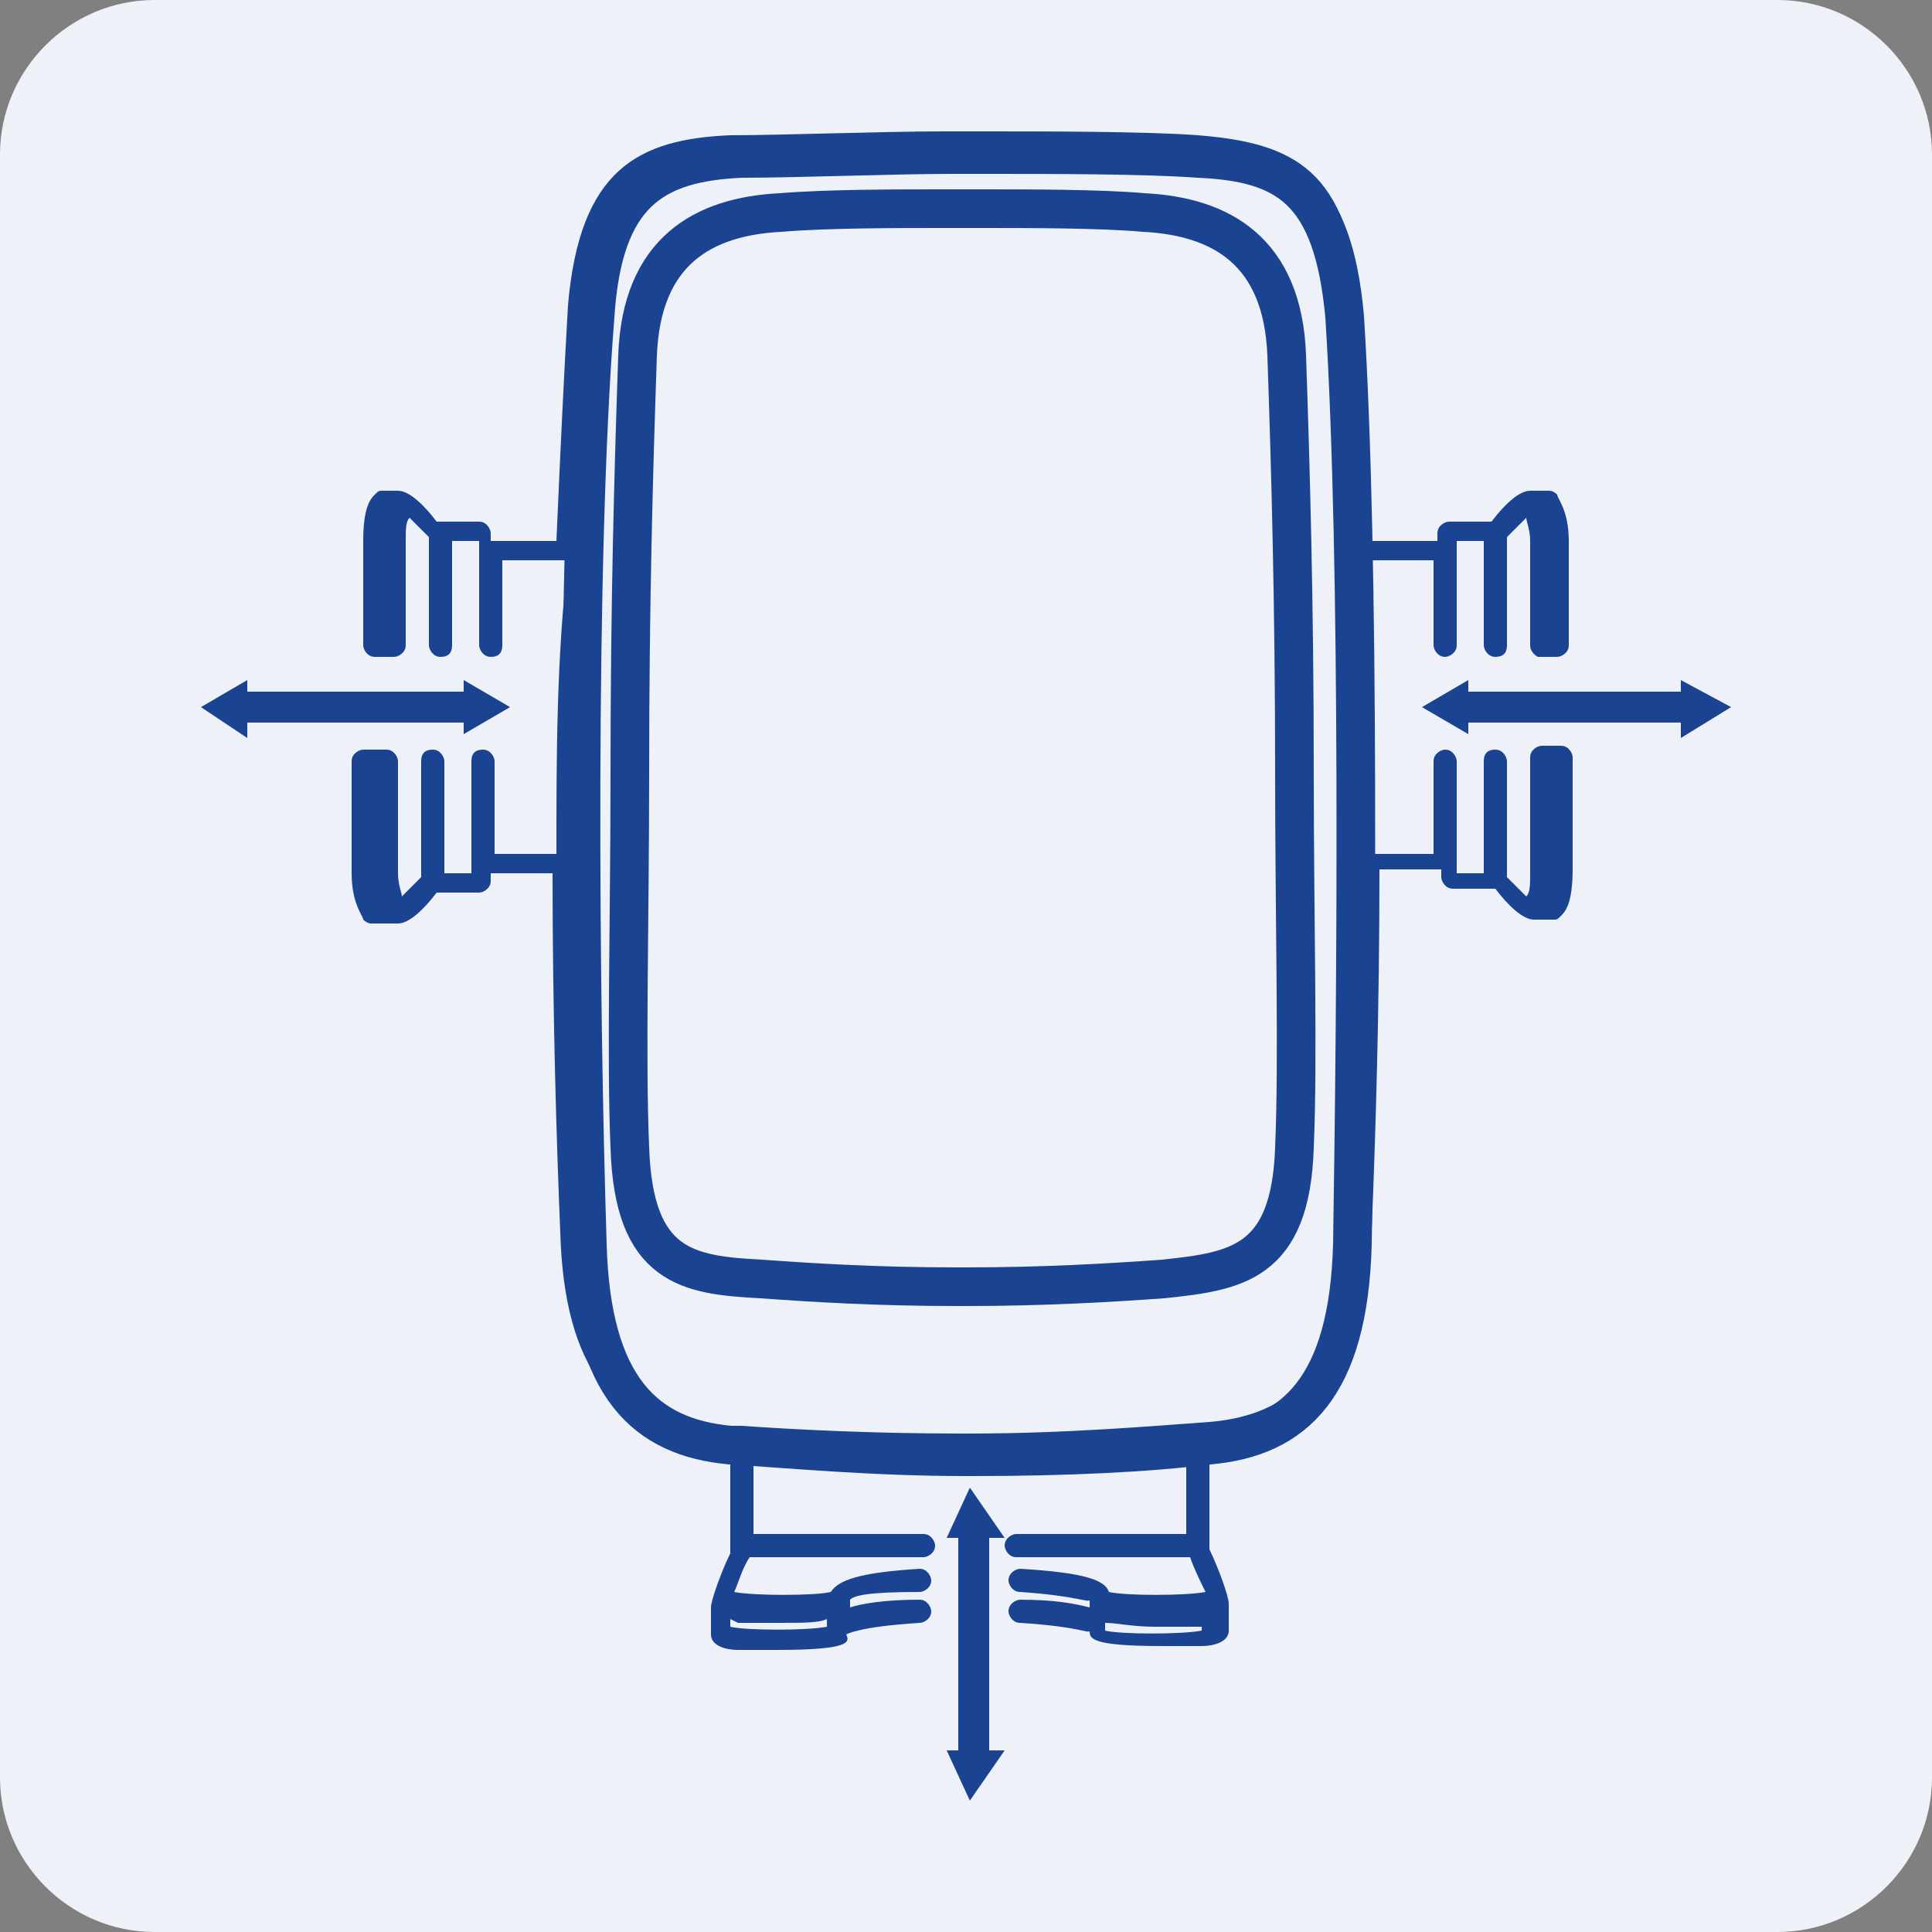
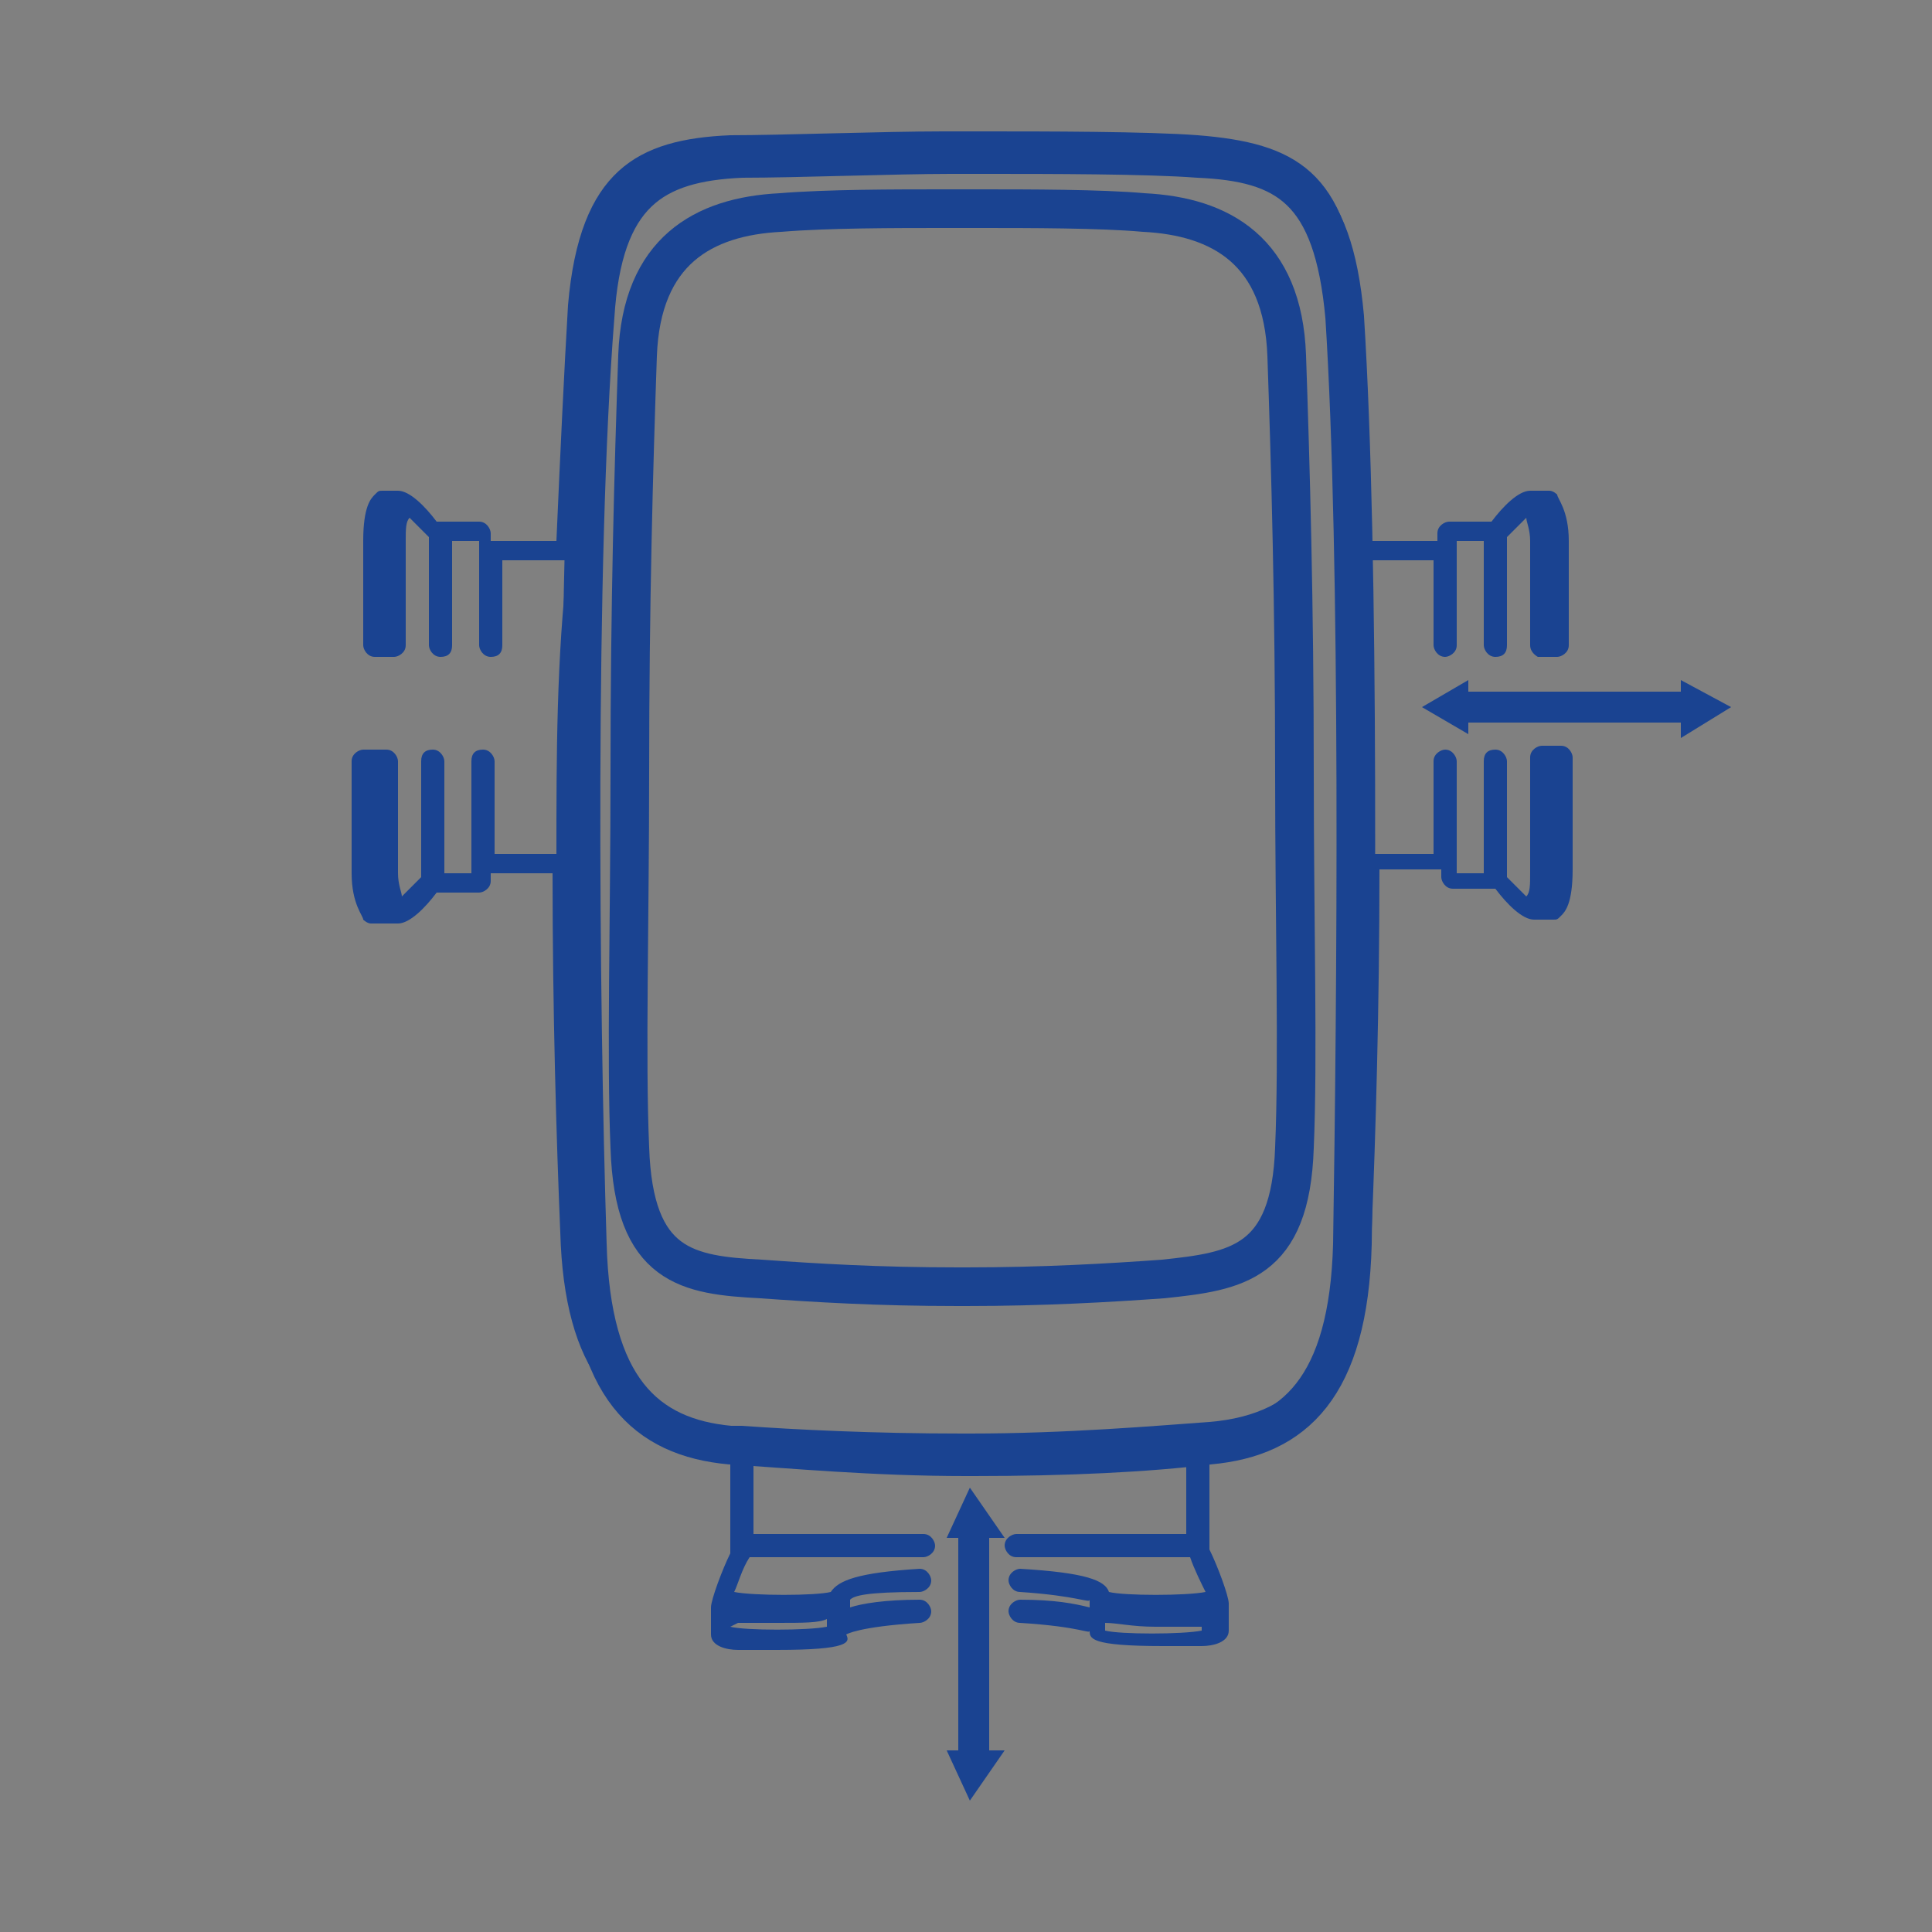
<svg xmlns="http://www.w3.org/2000/svg" id="Warstwa_1" x="0px" y="0px" viewBox="0 0 50 50" style="enable-background:new 0 0 50 50;" xml:space="preserve">
  <rect x="0" y="0" width="50" height="50" fill="#808080" stroke="none" />
  <style type="text/css">
	.st0{fill:#EEF1F7;}
	.st1{fill:#1A4391;}
	.st2{fill:none;stroke:#1A4391;stroke-linecap:round;stroke-linejoin:round;stroke-miterlimit:10;}
</style>
-   <path class="st0" d="M46,0H4C1.8,0,0,1.8,0,4v42c0,2.2,1.8,4,4,4h42c2.2,0,4-1.8,4-4V4C50,1.8,48.2,0,46,0z" />
  <g>
    <g>
      <g>
        <polygon class="st1" points="26,39.8 25.1,38.5 24.5,39.8 24.8,39.8 24.8,45.3 24.5,45.3 25.1,46.6 26,45.3 25.6,45.3 25.6,39.8         " />
        <polygon class="st1" points="44.8,18.3 43.5,17.6 43.5,17.9 38,17.9 38,17.6 36.8,18.3 38,19 38,18.7 43.5,18.7 43.5,19.1    " />
-         <polygon class="st1" points="12,17.9 6.4,17.9 6.4,17.6 5.2,18.3 6.4,19.1 6.4,18.7 12,18.7 12,19 13.2,18.3 12,17.6    " />
      </g>
      <g>
-         <path class="st1" d="M39.8,17L39.8,17h0.5l0,0c0.1,0,0.3-0.1,0.3-0.3V14c0-0.8-0.3-1.1-0.3-1.2c0,0-0.1-0.1-0.2-0.1h-0.5     c-0.3,0-0.7,0.4-1,0.8h-1.1c-0.1,0-0.3,0.1-0.3,0.3V14h-1.7c-0.1-2.3-0.2-4.4-0.3-6.1c-0.3-3.5-1.7-4.2-4.2-4.4     c-1.3-0.1-4-0.1-5.5-0.1h-1.1c-1.5,0-4.2,0.1-5.5,0.1c-2.4,0.1-3.9,0.9-4.2,4.4c-0.1,1.7-0.2,3.8-0.3,6.1h-1.7v-0.2     c0-0.1-0.1-0.3-0.3-0.3h-1.1c-0.3-0.4-0.7-0.8-1-0.8H9.9c-0.1,0-0.1,0-0.2,0.1S9.4,13.1,9.4,14v2.7c0,0.1,0.1,0.3,0.3,0.3l0,0     h0.5l0,0c0.1,0,0.3-0.1,0.3-0.3V14c0-0.3,0-0.5,0.1-0.6c0.1,0.1,0.3,0.3,0.5,0.5v2.8c0,0.1,0.1,0.3,0.3,0.3     c0.2,0,0.3-0.1,0.3-0.3V14h0.7v2.7c0,0.1,0.1,0.3,0.3,0.3c0.2,0,0.3-0.1,0.3-0.3v-2.2h1.7c-0.3,2.5-0.3,5.1-0.3,7.6h-1.6v-2.4     c0-0.1-0.1-0.3-0.3-0.3c-0.2,0-0.3,0.1-0.3,0.3v2.9h-0.7v-2.9c0-0.1-0.1-0.3-0.3-0.3c-0.2,0-0.3,0.1-0.3,0.3v3     c-0.2,0.2-0.4,0.4-0.5,0.5c0-0.1-0.1-0.3-0.1-0.6v-2.9c0-0.1-0.1-0.3-0.3-0.3l0,0H9.4l0,0c-0.1,0-0.3,0.1-0.3,0.3v2.9     c0,0.8,0.3,1.1,0.3,1.2c0,0,0.1,0.1,0.2,0.1h0.7c0.3,0,0.7-0.4,1-0.8h1.1c0.1,0,0.3-0.1,0.3-0.3v-0.2h1.6c0,3.6,0.1,6.9,0.2,9.3     c0.1,3.5,1.4,5.2,4.1,5.4c0.1,0,0.2,0,0.3,0v2.9c-0.2,0.4-0.5,1.2-0.5,1.4v0.7c0,0.3,0.4,0.4,0.7,0.4c0.3,0,0.6,0,1,0     c1.9,0,1.9-0.2,1.8-0.4c0,0,0.3-0.2,1.9-0.3c0.1,0,0.3-0.1,0.3-0.3c0-0.1-0.1-0.3-0.3-0.3c-0.9,0-1.5,0.1-1.8,0.2v-0.2     c0.1-0.1,0.4-0.2,1.8-0.2c0.1,0,0.3-0.1,0.3-0.3c0-0.1-0.1-0.3-0.3-0.3l0,0c-1.6,0.1-2.1,0.3-2.3,0.6c-0.4,0.1-2,0.1-2.5,0     c0.1-0.2,0.2-0.6,0.4-0.9h4.5c0.1,0,0.3-0.1,0.3-0.3c0-0.1-0.1-0.3-0.3-0.3h-4.4v-2.6c1.4,0.1,3.3,0.2,5.4,0.2h0.2     c2.2,0,4.2-0.1,5.6-0.2v2.6h-4.4c-0.1,0-0.3,0.1-0.3,0.3c0,0.1,0.1,0.3,0.3,0.3h4.5c0.1,0.3,0.3,0.7,0.4,0.9     c-0.5,0.1-2.1,0.1-2.5,0c-0.1-0.3-0.6-0.5-2.3-0.6c-0.1,0-0.3,0.1-0.3,0.3c0,0.1,0.1,0.3,0.3,0.3c1.5,0.1,1.8,0.3,1.8,0.2v0.2     c-0.4-0.1-0.9-0.2-1.8-0.2l0,0c-0.1,0-0.3,0.1-0.3,0.3c0,0.1,0.1,0.3,0.3,0.3c1.6,0.1,1.8,0.3,1.8,0.2c0,0.2,0,0.4,1.9,0.4     c0.4,0,0.8,0,1,0c0.3,0,0.7-0.1,0.7-0.4v-0.7c0-0.2-0.3-1-0.5-1.4v-2.9h0.1c2.7-0.2,3.9-1.9,4.1-5.4c0.1-2.4,0.2-5.7,0.2-9.3h1.6     v0.2c0,0.1,0.1,0.3,0.3,0.3h1.1c0.3,0.4,0.7,0.8,1,0.8h0.5c0.1,0,0.1,0,0.2-0.1c0.1-0.1,0.3-0.3,0.3-1.2v-2.9     c0-0.1-0.1-0.3-0.3-0.3l0,0l0,0h-0.5l0,0c-0.1,0-0.3,0.1-0.3,0.3v3c0,0.3,0,0.5-0.1,0.6c-0.1-0.1-0.3-0.3-0.5-0.5v-3     c0-0.1-0.1-0.3-0.3-0.3s-0.3,0.1-0.3,0.3v2.9h-0.7v-2.9c0-0.1-0.1-0.3-0.3-0.3c-0.1,0-0.3,0.1-0.3,0.3v2.4h-1.6     c0-2.5,0-5.1-0.1-7.6h1.7v2.2c0,0.1,0.1,0.3,0.3,0.3c0.1,0,0.3-0.1,0.3-0.3V14h0.7v2.7c0,0.1,0.1,0.3,0.3,0.3s0.3-0.1,0.3-0.3     v-2.8c0.2-0.2,0.4-0.4,0.5-0.5c0,0.1,0.1,0.3,0.1,0.6v2.7C39.6,16.9,39.8,17,39.8,17z M19.1,42c0.3,0,0.6,0,1,0     c0.7,0,1.1,0,1.3-0.1v0.2c-0.5,0.1-2.1,0.1-2.5,0v-0.2C19.1,42,19.1,42,19.1,42z M31.1,42.2c-0.5,0.1-2.1,0.1-2.5,0V42     c0.3,0,0.7,0.1,1.3,0.1c0.4,0,0.8,0,1,0c0,0,0.1,0,0.2,0V42.2z M34.9,31.9c-0.1,3.2-1.2,4.7-3.6,4.9c-1.4,0.1-3.7,0.3-6.2,0.3     h-0.2c-2.3,0-4.3-0.1-5.7-0.2c-0.2,0-0.4,0-0.5,0c-2.4-0.2-3.5-1.7-3.6-4.9c-0.2-5.8-0.3-17.5,0.2-24c0.3-3.1,1.4-3.8,3.7-3.9     C20.3,4,22.9,4,24.5,4h1.1c1.5,0,4.2,0.1,5.5,0.1c2.2,0.1,3.4,0.8,3.7,3.9C35.2,14.4,35.1,26.1,34.9,31.9z" />
+         <path class="st1" d="M39.8,17L39.8,17h0.5l0,0c0.1,0,0.3-0.1,0.3-0.3V14c0-0.8-0.3-1.1-0.3-1.2c0,0-0.1-0.1-0.2-0.1h-0.5     c-0.3,0-0.7,0.4-1,0.8h-1.1c-0.1,0-0.3,0.1-0.3,0.3V14h-1.7c-0.1-2.3-0.2-4.4-0.3-6.1c-0.3-3.5-1.7-4.2-4.2-4.4     c-1.3-0.1-4-0.1-5.5-0.1h-1.1c-1.5,0-4.2,0.1-5.5,0.1c-2.4,0.1-3.9,0.9-4.2,4.4c-0.1,1.7-0.2,3.8-0.3,6.1h-1.7v-0.2     c0-0.1-0.1-0.3-0.3-0.3h-1.1c-0.3-0.4-0.7-0.8-1-0.8H9.9c-0.1,0-0.1,0-0.2,0.1S9.4,13.1,9.4,14v2.7c0,0.1,0.1,0.3,0.3,0.3l0,0     h0.5l0,0c0.1,0,0.3-0.1,0.3-0.3V14c0-0.3,0-0.5,0.1-0.6c0.1,0.1,0.3,0.3,0.5,0.5v2.8c0,0.1,0.1,0.3,0.3,0.3     c0.2,0,0.3-0.1,0.3-0.3V14h0.7v2.7c0,0.1,0.1,0.3,0.3,0.3c0.2,0,0.3-0.1,0.3-0.3v-2.2h1.7c-0.3,2.5-0.3,5.1-0.3,7.6h-1.6v-2.4     c0-0.1-0.1-0.3-0.3-0.3c-0.2,0-0.3,0.1-0.3,0.3v2.9h-0.7v-2.9c0-0.1-0.1-0.3-0.3-0.3c-0.2,0-0.3,0.1-0.3,0.3v3     c-0.2,0.2-0.4,0.4-0.5,0.5c0-0.1-0.1-0.3-0.1-0.6v-2.9c0-0.1-0.1-0.3-0.3-0.3l0,0H9.4l0,0c-0.1,0-0.3,0.1-0.3,0.3v2.9     c0,0.8,0.3,1.1,0.3,1.2c0,0,0.1,0.1,0.2,0.1h0.7c0.3,0,0.7-0.4,1-0.8h1.1c0.1,0,0.3-0.1,0.3-0.3v-0.2h1.6c0,3.6,0.1,6.9,0.2,9.3     c0.1,3.5,1.4,5.2,4.1,5.4c0.1,0,0.2,0,0.3,0v2.9c-0.2,0.4-0.5,1.2-0.5,1.4v0.7c0,0.3,0.4,0.4,0.7,0.4c0.3,0,0.6,0,1,0     c1.9,0,1.9-0.2,1.8-0.4c0,0,0.3-0.2,1.9-0.3c0.1,0,0.3-0.1,0.3-0.3c0-0.1-0.1-0.3-0.3-0.3c-0.9,0-1.5,0.1-1.8,0.2v-0.2     c0.1-0.1,0.4-0.2,1.8-0.2c0.1,0,0.3-0.1,0.3-0.3c0-0.1-0.1-0.3-0.3-0.3l0,0c-1.6,0.1-2.1,0.3-2.3,0.6c-0.4,0.1-2,0.1-2.5,0     c0.1-0.2,0.2-0.6,0.4-0.9h4.5c0.1,0,0.3-0.1,0.3-0.3c0-0.1-0.1-0.3-0.3-0.3h-4.4v-2.6c1.4,0.1,3.3,0.2,5.4,0.2h0.2     c2.2,0,4.2-0.1,5.6-0.2v2.6h-4.4c-0.1,0-0.3,0.1-0.3,0.3c0,0.1,0.1,0.3,0.3,0.3h4.5c0.1,0.3,0.3,0.7,0.4,0.9     c-0.5,0.1-2.1,0.1-2.5,0c-0.1-0.3-0.6-0.5-2.3-0.6c-0.1,0-0.3,0.1-0.3,0.3c0,0.1,0.1,0.3,0.3,0.3c1.5,0.1,1.8,0.3,1.8,0.2v0.2     c-0.4-0.1-0.9-0.2-1.8-0.2l0,0c-0.1,0-0.3,0.1-0.3,0.3c0,0.1,0.1,0.3,0.3,0.3c1.6,0.1,1.8,0.3,1.8,0.2c0,0.2,0,0.4,1.9,0.4     c0.4,0,0.8,0,1,0c0.3,0,0.7-0.1,0.7-0.4v-0.7c0-0.2-0.3-1-0.5-1.4v-2.9h0.1c2.7-0.2,3.9-1.9,4.1-5.4c0.1-2.4,0.2-5.7,0.2-9.3h1.6     v0.2c0,0.1,0.1,0.3,0.3,0.3h1.1c0.3,0.4,0.7,0.8,1,0.8h0.5c0.1,0,0.1,0,0.2-0.1c0.1-0.1,0.3-0.3,0.3-1.2v-2.9     c0-0.1-0.1-0.3-0.3-0.3l0,0l0,0h-0.5l0,0c-0.1,0-0.3,0.1-0.3,0.3v3c0,0.3,0,0.5-0.1,0.6c-0.1-0.1-0.3-0.3-0.5-0.5v-3     c0-0.1-0.1-0.3-0.3-0.3s-0.3,0.1-0.3,0.3v2.9h-0.7v-2.9c0-0.1-0.1-0.3-0.3-0.3c-0.1,0-0.3,0.1-0.3,0.3v2.4h-1.6     c0-2.5,0-5.1-0.1-7.6h1.7v2.2c0,0.1,0.1,0.3,0.3,0.3c0.1,0,0.3-0.1,0.3-0.3V14h0.7v2.7c0,0.1,0.1,0.3,0.3,0.3s0.3-0.1,0.3-0.3     v-2.8c0.2-0.2,0.4-0.4,0.5-0.5c0,0.1,0.1,0.3,0.1,0.6v2.7C39.6,16.9,39.8,17,39.8,17z M19.1,42c0.3,0,0.6,0,1,0     c0.7,0,1.1,0,1.3-0.1v0.2c-0.5,0.1-2.1,0.1-2.5,0C19.1,42,19.1,42,19.1,42z M31.1,42.2c-0.5,0.1-2.1,0.1-2.5,0V42     c0.3,0,0.7,0.1,1.3,0.1c0.4,0,0.8,0,1,0c0,0,0.1,0,0.2,0V42.2z M34.9,31.9c-0.1,3.2-1.2,4.7-3.6,4.9c-1.4,0.1-3.7,0.3-6.2,0.3     h-0.2c-2.3,0-4.3-0.1-5.7-0.2c-0.2,0-0.4,0-0.5,0c-2.4-0.2-3.5-1.7-3.6-4.9c-0.2-5.8-0.3-17.5,0.2-24c0.3-3.1,1.4-3.8,3.7-3.9     C20.3,4,22.9,4,24.5,4h1.1c1.5,0,4.2,0.1,5.5,0.1c2.2,0.1,3.4,0.8,3.7,3.9C35.2,14.4,35.1,26.1,34.9,31.9z" />
      </g>
    </g>
    <path class="st2" d="M34.8,8.2c-0.3-3.3-1.5-4-3.8-4.1C29.7,4,27.1,4,25.6,4c-0.1,0-0.3,0-0.5,0s-0.4,0-0.5,0c-1.4,0-4,0.1-5.4,0.1   c-2.3,0.1-3.6,0.9-3.8,4.1c-0.5,6.3-0.4,17.7-0.2,24c0.1,3.7,1.5,5,3.7,5.2c1.6,0.1,3.7,0.3,6.1,0.3h0.1h0.1c2.4,0,4.5-0.1,6.1-0.3   c2.2-0.2,3.6-1.5,3.7-5.2C35.1,25.9,35.2,14.5,34.8,8.2z" />
    <path class="st2" d="M33.5,20c0-4.4-0.1-7.9-0.2-10.8c-0.1-2.7-1.7-3.6-3.7-3.7c-1.1-0.1-3-0.1-4.2-0.1c-0.1,0-0.3,0-0.5,0   s-0.3,0-0.5,0c-1.2,0-3,0-4.2,0.1c-2,0.1-3.6,1-3.7,3.7c-0.1,2.9-0.2,6.4-0.2,10.8c0,3.8-0.1,7.4,0,9.7c0.1,3.1,1.5,3.3,3.4,3.4   c1.4,0.1,3,0.2,5.1,0.2h0.1H25c2,0,3.7-0.1,5.1-0.2c1.9-0.2,3.3-0.4,3.4-3.4C33.6,27.4,33.5,23.8,33.5,20z" />
  </g>
</svg>